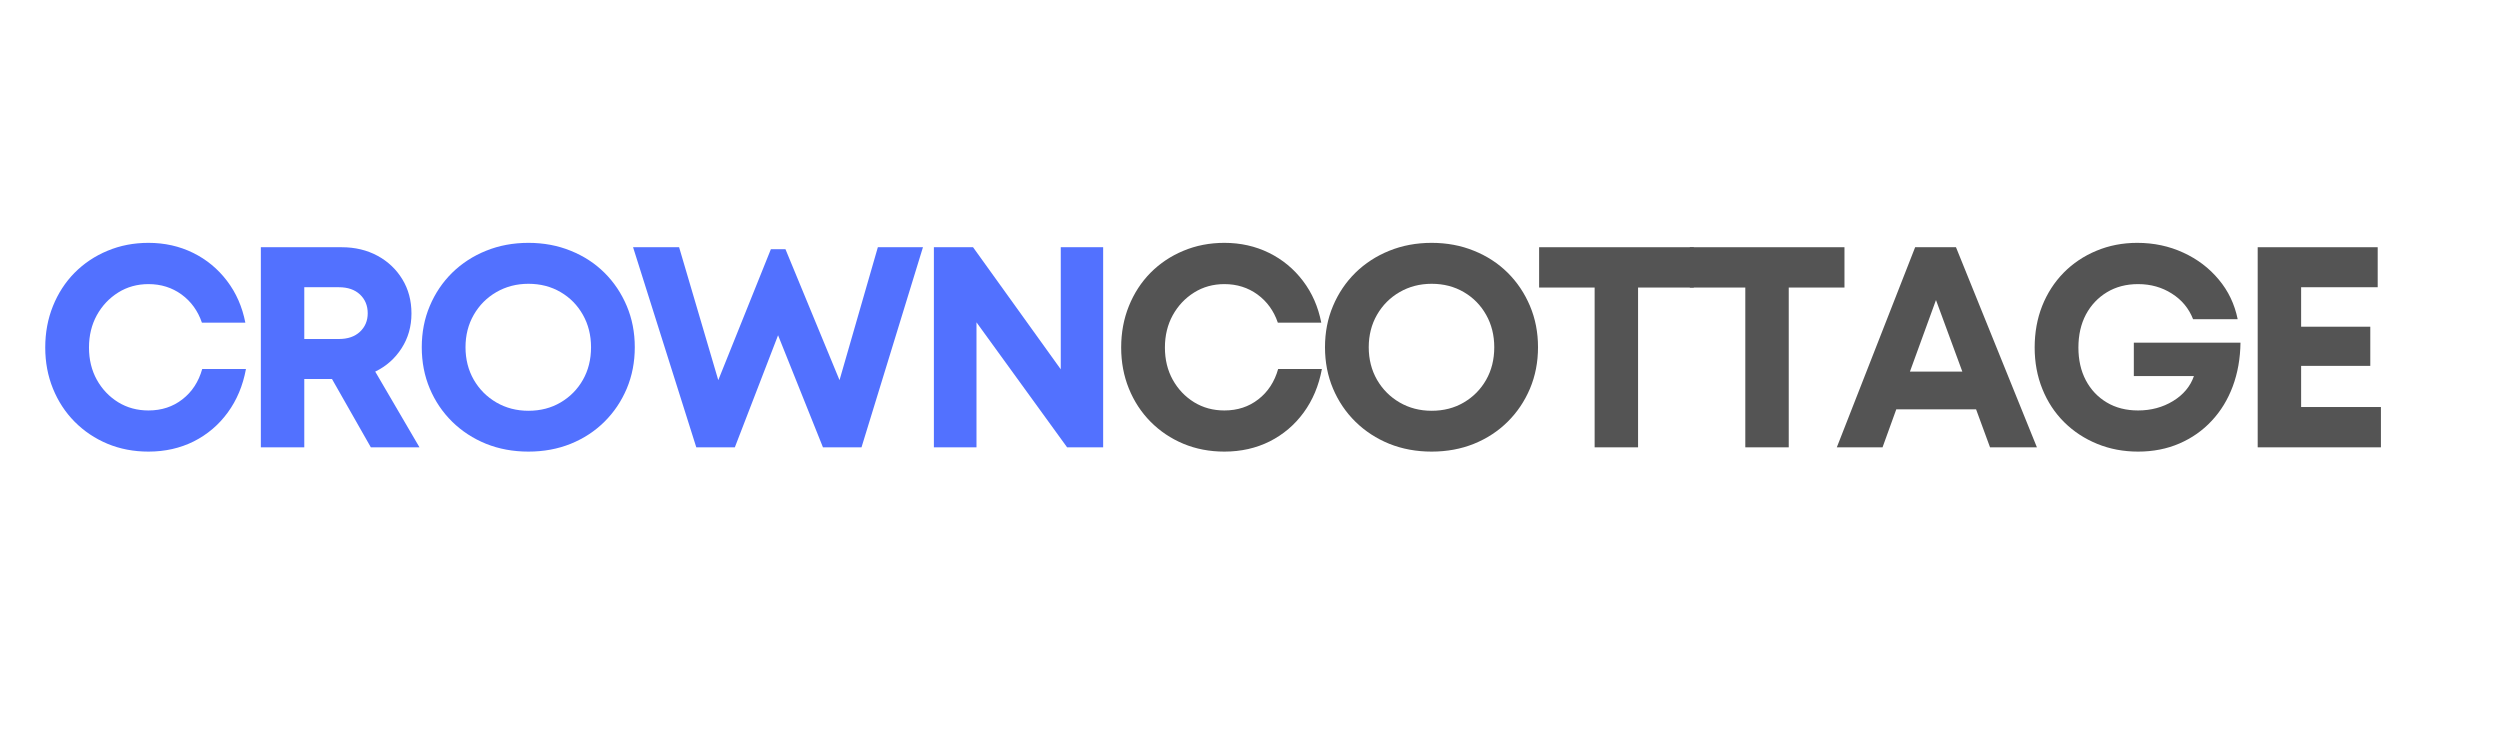
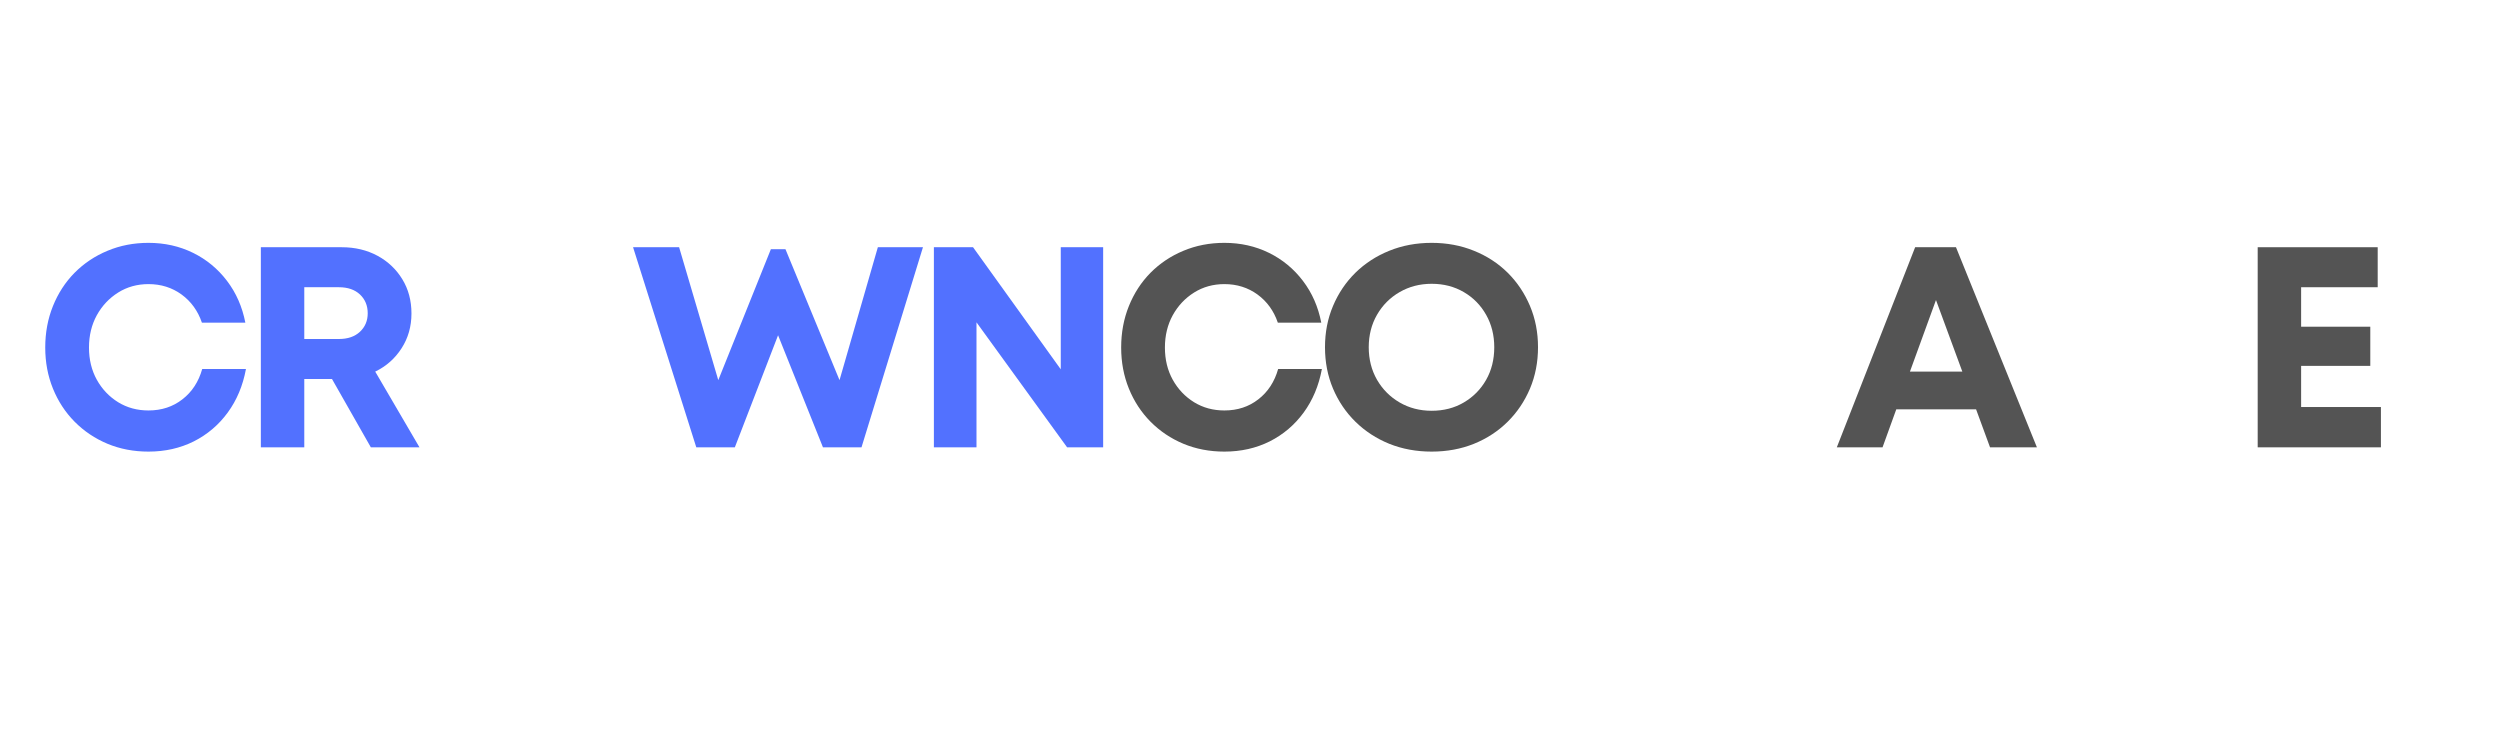
<svg xmlns="http://www.w3.org/2000/svg" width="500" zoomAndPan="magnify" viewBox="0 0 375 112.5" height="150" preserveAspectRatio="xMidYMid meet" version="1.0">
  <defs>
    <g />
  </defs>
  <g fill="#5271ff" fill-opacity="1">
    <g transform="translate(5.067, 67.1)">
      <g>
        <path d="M 17.203 0.641 C 14.992 0.641 12.945 0.25 11.062 -0.531 C 9.176 -1.32 7.531 -2.426 6.125 -3.844 C 4.727 -5.258 3.645 -6.914 2.875 -8.812 C 2.102 -10.719 1.719 -12.77 1.719 -14.969 C 1.719 -17.195 2.102 -19.27 2.875 -21.188 C 3.645 -23.102 4.727 -24.77 6.125 -26.188 C 7.531 -27.602 9.176 -28.703 11.062 -29.484 C 12.945 -30.273 14.992 -30.672 17.203 -30.672 C 19.629 -30.672 21.859 -30.172 23.891 -29.172 C 25.922 -28.172 27.617 -26.77 28.984 -24.969 C 30.359 -23.164 31.273 -21.078 31.734 -18.703 L 25.219 -18.703 C 24.613 -20.473 23.598 -21.879 22.172 -22.922 C 20.742 -23.961 19.086 -24.484 17.203 -24.484 C 15.516 -24.484 14 -24.062 12.656 -23.219 C 11.312 -22.375 10.242 -21.238 9.453 -19.812 C 8.672 -18.383 8.281 -16.77 8.281 -14.969 C 8.281 -13.164 8.672 -11.555 9.453 -10.141 C 10.242 -8.723 11.312 -7.598 12.656 -6.766 C 14 -5.941 15.516 -5.531 17.203 -5.531 C 19.172 -5.531 20.867 -6.086 22.297 -7.203 C 23.734 -8.316 24.723 -9.832 25.266 -11.75 L 31.828 -11.75 C 31.367 -9.258 30.457 -7.082 29.094 -5.219 C 27.738 -3.363 26.039 -1.922 24 -0.891 C 21.957 0.129 19.691 0.641 17.203 0.641 Z M 17.203 0.641 " />
      </g>
    </g>
  </g>
  <g fill="#5271ff" fill-opacity="1">
    <g transform="translate(35.689, 67.1)">
      <g>
        <path d="M 19.938 0 L 14.109 -10.25 L 9.953 -10.25 L 9.953 0 L 3.438 0 L 3.438 -30.016 L 15.562 -30.016 C 17.57 -30.016 19.363 -29.586 20.938 -28.734 C 22.508 -27.879 23.75 -26.707 24.656 -25.219 C 25.57 -23.727 26.031 -22.016 26.031 -20.078 C 26.031 -18.129 25.535 -16.391 24.547 -14.859 C 23.566 -13.328 22.25 -12.16 20.594 -11.359 L 27.234 0 Z M 9.953 -24.016 L 9.953 -16.25 L 15.141 -16.25 C 16.484 -16.25 17.539 -16.613 18.312 -17.344 C 19.082 -18.07 19.469 -18.992 19.469 -20.109 C 19.469 -21.254 19.082 -22.191 18.312 -22.922 C 17.539 -23.648 16.484 -24.016 15.141 -24.016 Z M 9.953 -24.016 " />
      </g>
    </g>
  </g>
  <g fill="#5271ff" fill-opacity="1">
    <g transform="translate(61.593, 67.1)">
      <g>
-         <path d="M 17.672 0.641 C 15.379 0.641 13.258 0.25 11.312 -0.531 C 9.375 -1.32 7.68 -2.426 6.234 -3.844 C 4.797 -5.258 3.676 -6.914 2.875 -8.812 C 2.07 -10.719 1.672 -12.785 1.672 -15.016 C 1.672 -17.242 2.07 -19.305 2.875 -21.203 C 3.676 -23.109 4.797 -24.77 6.234 -26.188 C 7.68 -27.602 9.375 -28.703 11.312 -29.484 C 13.258 -30.273 15.379 -30.672 17.672 -30.672 C 19.961 -30.672 22.078 -30.273 24.016 -29.484 C 25.961 -28.703 27.648 -27.602 29.078 -26.188 C 30.504 -24.77 31.617 -23.109 32.422 -21.203 C 33.223 -19.305 33.625 -17.242 33.625 -15.016 C 33.625 -12.785 33.223 -10.719 32.422 -8.812 C 31.617 -6.914 30.504 -5.258 29.078 -3.844 C 27.648 -2.426 25.961 -1.32 24.016 -0.531 C 22.078 0.25 19.961 0.641 17.672 0.641 Z M 17.672 -5.484 C 19.473 -5.484 21.082 -5.898 22.5 -6.734 C 23.914 -7.566 25.031 -8.695 25.844 -10.125 C 26.656 -11.551 27.062 -13.18 27.062 -15.016 C 27.062 -16.816 26.656 -18.438 25.844 -19.875 C 25.031 -21.32 23.914 -22.457 22.5 -23.281 C 21.082 -24.113 19.473 -24.531 17.672 -24.531 C 15.898 -24.531 14.297 -24.113 12.859 -23.281 C 11.43 -22.457 10.301 -21.32 9.469 -19.875 C 8.645 -18.438 8.234 -16.816 8.234 -15.016 C 8.234 -13.211 8.645 -11.586 9.469 -10.141 C 10.301 -8.703 11.43 -7.566 12.859 -6.734 C 14.297 -5.898 15.898 -5.484 17.672 -5.484 Z M 17.672 -5.484 " />
-       </g>
+         </g>
    </g>
  </g>
  <g fill="#5271ff" fill-opacity="1">
    <g transform="translate(94.444, 67.1)">
      <g>
        <path d="M 37.234 -30.016 L 44 -30.016 L 34.781 0 L 29 0 L 22.266 -16.812 L 15.781 0 L 10 0 L 0.516 -30.016 L 7.422 -30.016 L 13.297 -10.078 L 21.188 -29.719 L 23.375 -29.719 L 31.484 -10.078 Z M 37.234 -30.016 " />
      </g>
    </g>
  </g>
  <g fill="#5271ff" fill-opacity="1">
    <g transform="translate(136.645, 67.1)">
      <g>
        <path d="M 22.469 -30.016 L 28.828 -30.016 L 28.828 0 L 23.422 0 L 9.828 -18.75 L 9.828 0 L 3.438 0 L 3.438 -30.016 L 9.312 -30.016 L 22.469 -11.703 Z M 22.469 -30.016 " />
      </g>
    </g>
  </g>
  <g fill="#545454" fill-opacity="1">
    <g transform="translate(166.456, 67.1)">
      <g>
        <path d="M 17.203 0.641 C 14.992 0.641 12.945 0.25 11.062 -0.531 C 9.176 -1.32 7.531 -2.426 6.125 -3.844 C 4.727 -5.258 3.645 -6.914 2.875 -8.812 C 2.102 -10.719 1.719 -12.77 1.719 -14.969 C 1.719 -17.195 2.102 -19.27 2.875 -21.188 C 3.645 -23.102 4.727 -24.77 6.125 -26.188 C 7.531 -27.602 9.176 -28.703 11.062 -29.484 C 12.945 -30.273 14.992 -30.672 17.203 -30.672 C 19.629 -30.672 21.859 -30.172 23.891 -29.172 C 25.922 -28.172 27.617 -26.77 28.984 -24.969 C 30.359 -23.164 31.273 -21.078 31.734 -18.703 L 25.219 -18.703 C 24.613 -20.473 23.598 -21.879 22.172 -22.922 C 20.742 -23.961 19.086 -24.484 17.203 -24.484 C 15.516 -24.484 14 -24.062 12.656 -23.219 C 11.312 -22.375 10.242 -21.238 9.453 -19.812 C 8.672 -18.383 8.281 -16.77 8.281 -14.969 C 8.281 -13.164 8.672 -11.555 9.453 -10.141 C 10.242 -8.723 11.312 -7.598 12.656 -6.766 C 14 -5.941 15.516 -5.531 17.203 -5.531 C 19.172 -5.531 20.867 -6.086 22.297 -7.203 C 23.734 -8.316 24.723 -9.832 25.266 -11.75 L 31.828 -11.75 C 31.367 -9.258 30.457 -7.082 29.094 -5.219 C 27.738 -3.363 26.039 -1.922 24 -0.891 C 21.957 0.129 19.691 0.641 17.203 0.641 Z M 17.203 0.641 " />
      </g>
    </g>
  </g>
  <g fill="#545454" fill-opacity="1">
    <g transform="translate(197.077, 67.1)">
      <g>
        <path d="M 17.672 0.641 C 15.379 0.641 13.258 0.25 11.312 -0.531 C 9.375 -1.32 7.68 -2.426 6.234 -3.844 C 4.797 -5.258 3.676 -6.914 2.875 -8.812 C 2.07 -10.719 1.672 -12.785 1.672 -15.016 C 1.672 -17.242 2.07 -19.305 2.875 -21.203 C 3.676 -23.109 4.797 -24.77 6.234 -26.188 C 7.68 -27.602 9.375 -28.703 11.312 -29.484 C 13.258 -30.273 15.379 -30.672 17.672 -30.672 C 19.961 -30.672 22.078 -30.273 24.016 -29.484 C 25.961 -28.703 27.648 -27.602 29.078 -26.188 C 30.504 -24.77 31.617 -23.109 32.422 -21.203 C 33.223 -19.305 33.625 -17.242 33.625 -15.016 C 33.625 -12.785 33.223 -10.719 32.422 -8.812 C 31.617 -6.914 30.504 -5.258 29.078 -3.844 C 27.648 -2.426 25.961 -1.32 24.016 -0.531 C 22.078 0.25 19.961 0.641 17.672 0.641 Z M 17.672 -5.484 C 19.473 -5.484 21.082 -5.898 22.5 -6.734 C 23.914 -7.566 25.031 -8.695 25.844 -10.125 C 26.656 -11.551 27.062 -13.18 27.062 -15.016 C 27.062 -16.816 26.656 -18.438 25.844 -19.875 C 25.031 -21.32 23.914 -22.457 22.5 -23.281 C 21.082 -24.113 19.473 -24.531 17.672 -24.531 C 15.898 -24.531 14.297 -24.113 12.859 -23.281 C 11.43 -22.457 10.301 -21.32 9.469 -19.875 C 8.645 -18.438 8.234 -16.816 8.234 -15.016 C 8.234 -13.211 8.645 -11.586 9.469 -10.141 C 10.301 -8.703 11.43 -7.566 12.859 -6.734 C 14.297 -5.898 15.898 -5.484 17.672 -5.484 Z M 17.672 -5.484 " />
      </g>
    </g>
  </g>
  <g fill="#545454" fill-opacity="1">
    <g transform="translate(229.929, 67.1)">
      <g>
-         <path d="M 24.141 -30.016 L 24.141 -23.969 L 15.781 -23.969 L 15.781 0 L 9.266 0 L 9.266 -23.969 L 0.938 -23.969 L 0.938 -30.016 Z M 24.141 -30.016 " />
-       </g>
+         </g>
    </g>
  </g>
  <g fill="#545454" fill-opacity="1">
    <g transform="translate(252.53, 67.1)">
      <g>
-         <path d="M 24.141 -30.016 L 24.141 -23.969 L 15.781 -23.969 L 15.781 0 L 9.266 0 L 9.266 -23.969 L 0.938 -23.969 L 0.938 -30.016 Z M 24.141 -30.016 " />
-       </g>
+         </g>
    </g>
  </g>
  <g fill="#545454" fill-opacity="1">
    <g transform="translate(275.131, 67.1)">
      <g>
        <path d="M 23.375 0 L 21.281 -5.703 L 9.312 -5.703 L 7.25 0 L 0.391 0 L 12.141 -30.016 L 18.266 -30.016 L 30.406 0 Z M 15.266 -22.094 L 11.359 -11.359 L 19.219 -11.359 Z M 15.266 -22.094 " />
      </g>
    </g>
  </g>
  <g fill="#545454" fill-opacity="1">
    <g transform="translate(303.48, 67.1)">
      <g>
-         <path d="M 16.594 -15.703 L 32.594 -15.703 C 32.562 -13.328 32.176 -11.145 31.438 -9.156 C 30.695 -7.164 29.645 -5.441 28.281 -3.984 C 26.926 -2.523 25.312 -1.391 23.438 -0.578 C 21.562 0.234 19.492 0.641 17.234 0.641 C 15.035 0.641 12.992 0.254 11.109 -0.516 C 9.223 -1.285 7.57 -2.367 6.156 -3.766 C 4.738 -5.172 3.645 -6.832 2.875 -8.75 C 2.102 -10.664 1.719 -12.738 1.719 -14.969 C 1.719 -17.227 2.094 -19.305 2.844 -21.203 C 3.602 -23.109 4.676 -24.77 6.062 -26.188 C 7.457 -27.602 9.098 -28.703 10.984 -29.484 C 12.867 -30.273 14.91 -30.672 17.109 -30.672 C 19.598 -30.672 21.898 -30.18 24.016 -29.203 C 26.129 -28.234 27.898 -26.891 29.328 -25.172 C 30.766 -23.461 31.711 -21.477 32.172 -19.219 L 25.484 -19.219 C 24.848 -20.844 23.785 -22.125 22.297 -23.062 C 20.816 -24.008 19.129 -24.484 17.234 -24.484 C 15.461 -24.484 13.906 -24.078 12.562 -23.266 C 11.219 -22.453 10.164 -21.336 9.406 -19.922 C 8.656 -18.504 8.281 -16.852 8.281 -14.969 C 8.281 -13.113 8.648 -11.477 9.391 -10.062 C 10.141 -8.645 11.188 -7.535 12.531 -6.734 C 13.875 -5.93 15.441 -5.531 17.234 -5.531 C 19.18 -5.531 20.926 -6 22.469 -6.938 C 24.02 -7.883 25.066 -9.133 25.609 -10.688 L 16.594 -10.688 Z M 16.594 -15.703 " />
-       </g>
+         </g>
    </g>
  </g>
  <g fill="#545454" fill-opacity="1">
    <g transform="translate(335.216, 67.1)">
      <g>
        <path d="M 9.953 -6.047 L 21.922 -6.047 L 21.922 0 L 3.438 0 L 3.438 -30.016 L 21.438 -30.016 L 21.438 -24.016 L 9.953 -24.016 L 9.953 -18.094 L 20.328 -18.094 L 20.328 -12.219 L 9.953 -12.219 Z M 9.953 -6.047 " />
      </g>
    </g>
  </g>
</svg>